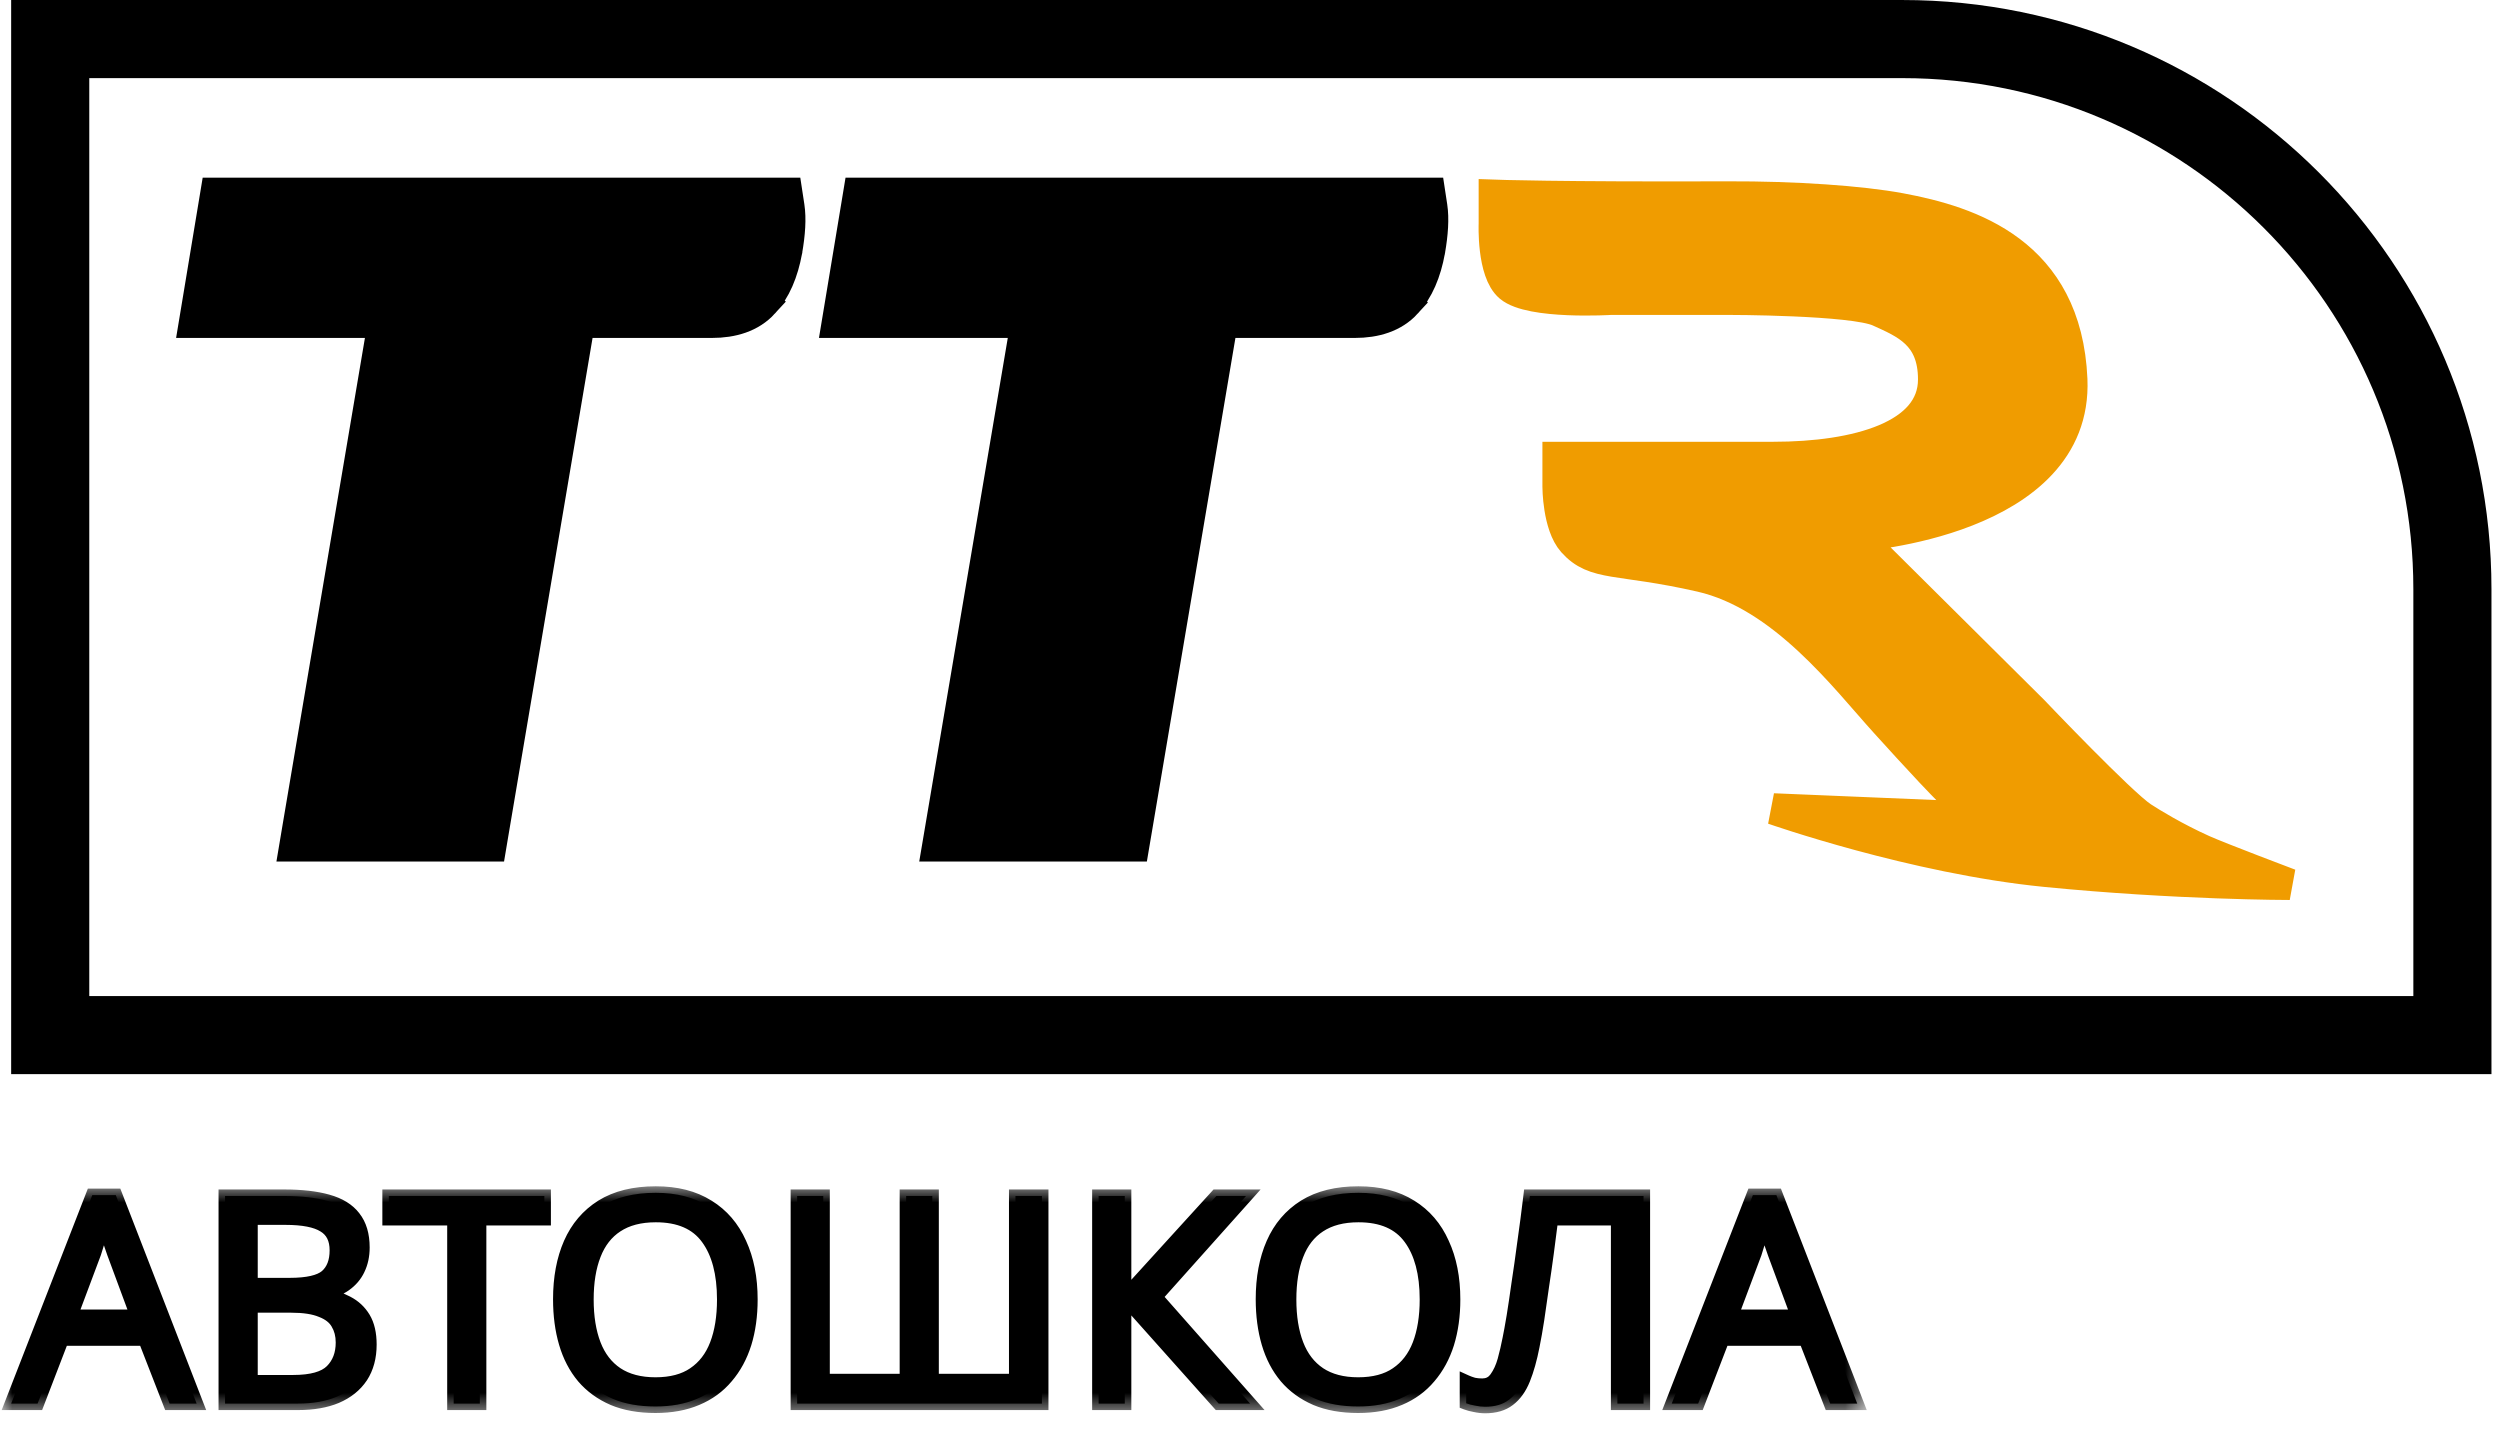
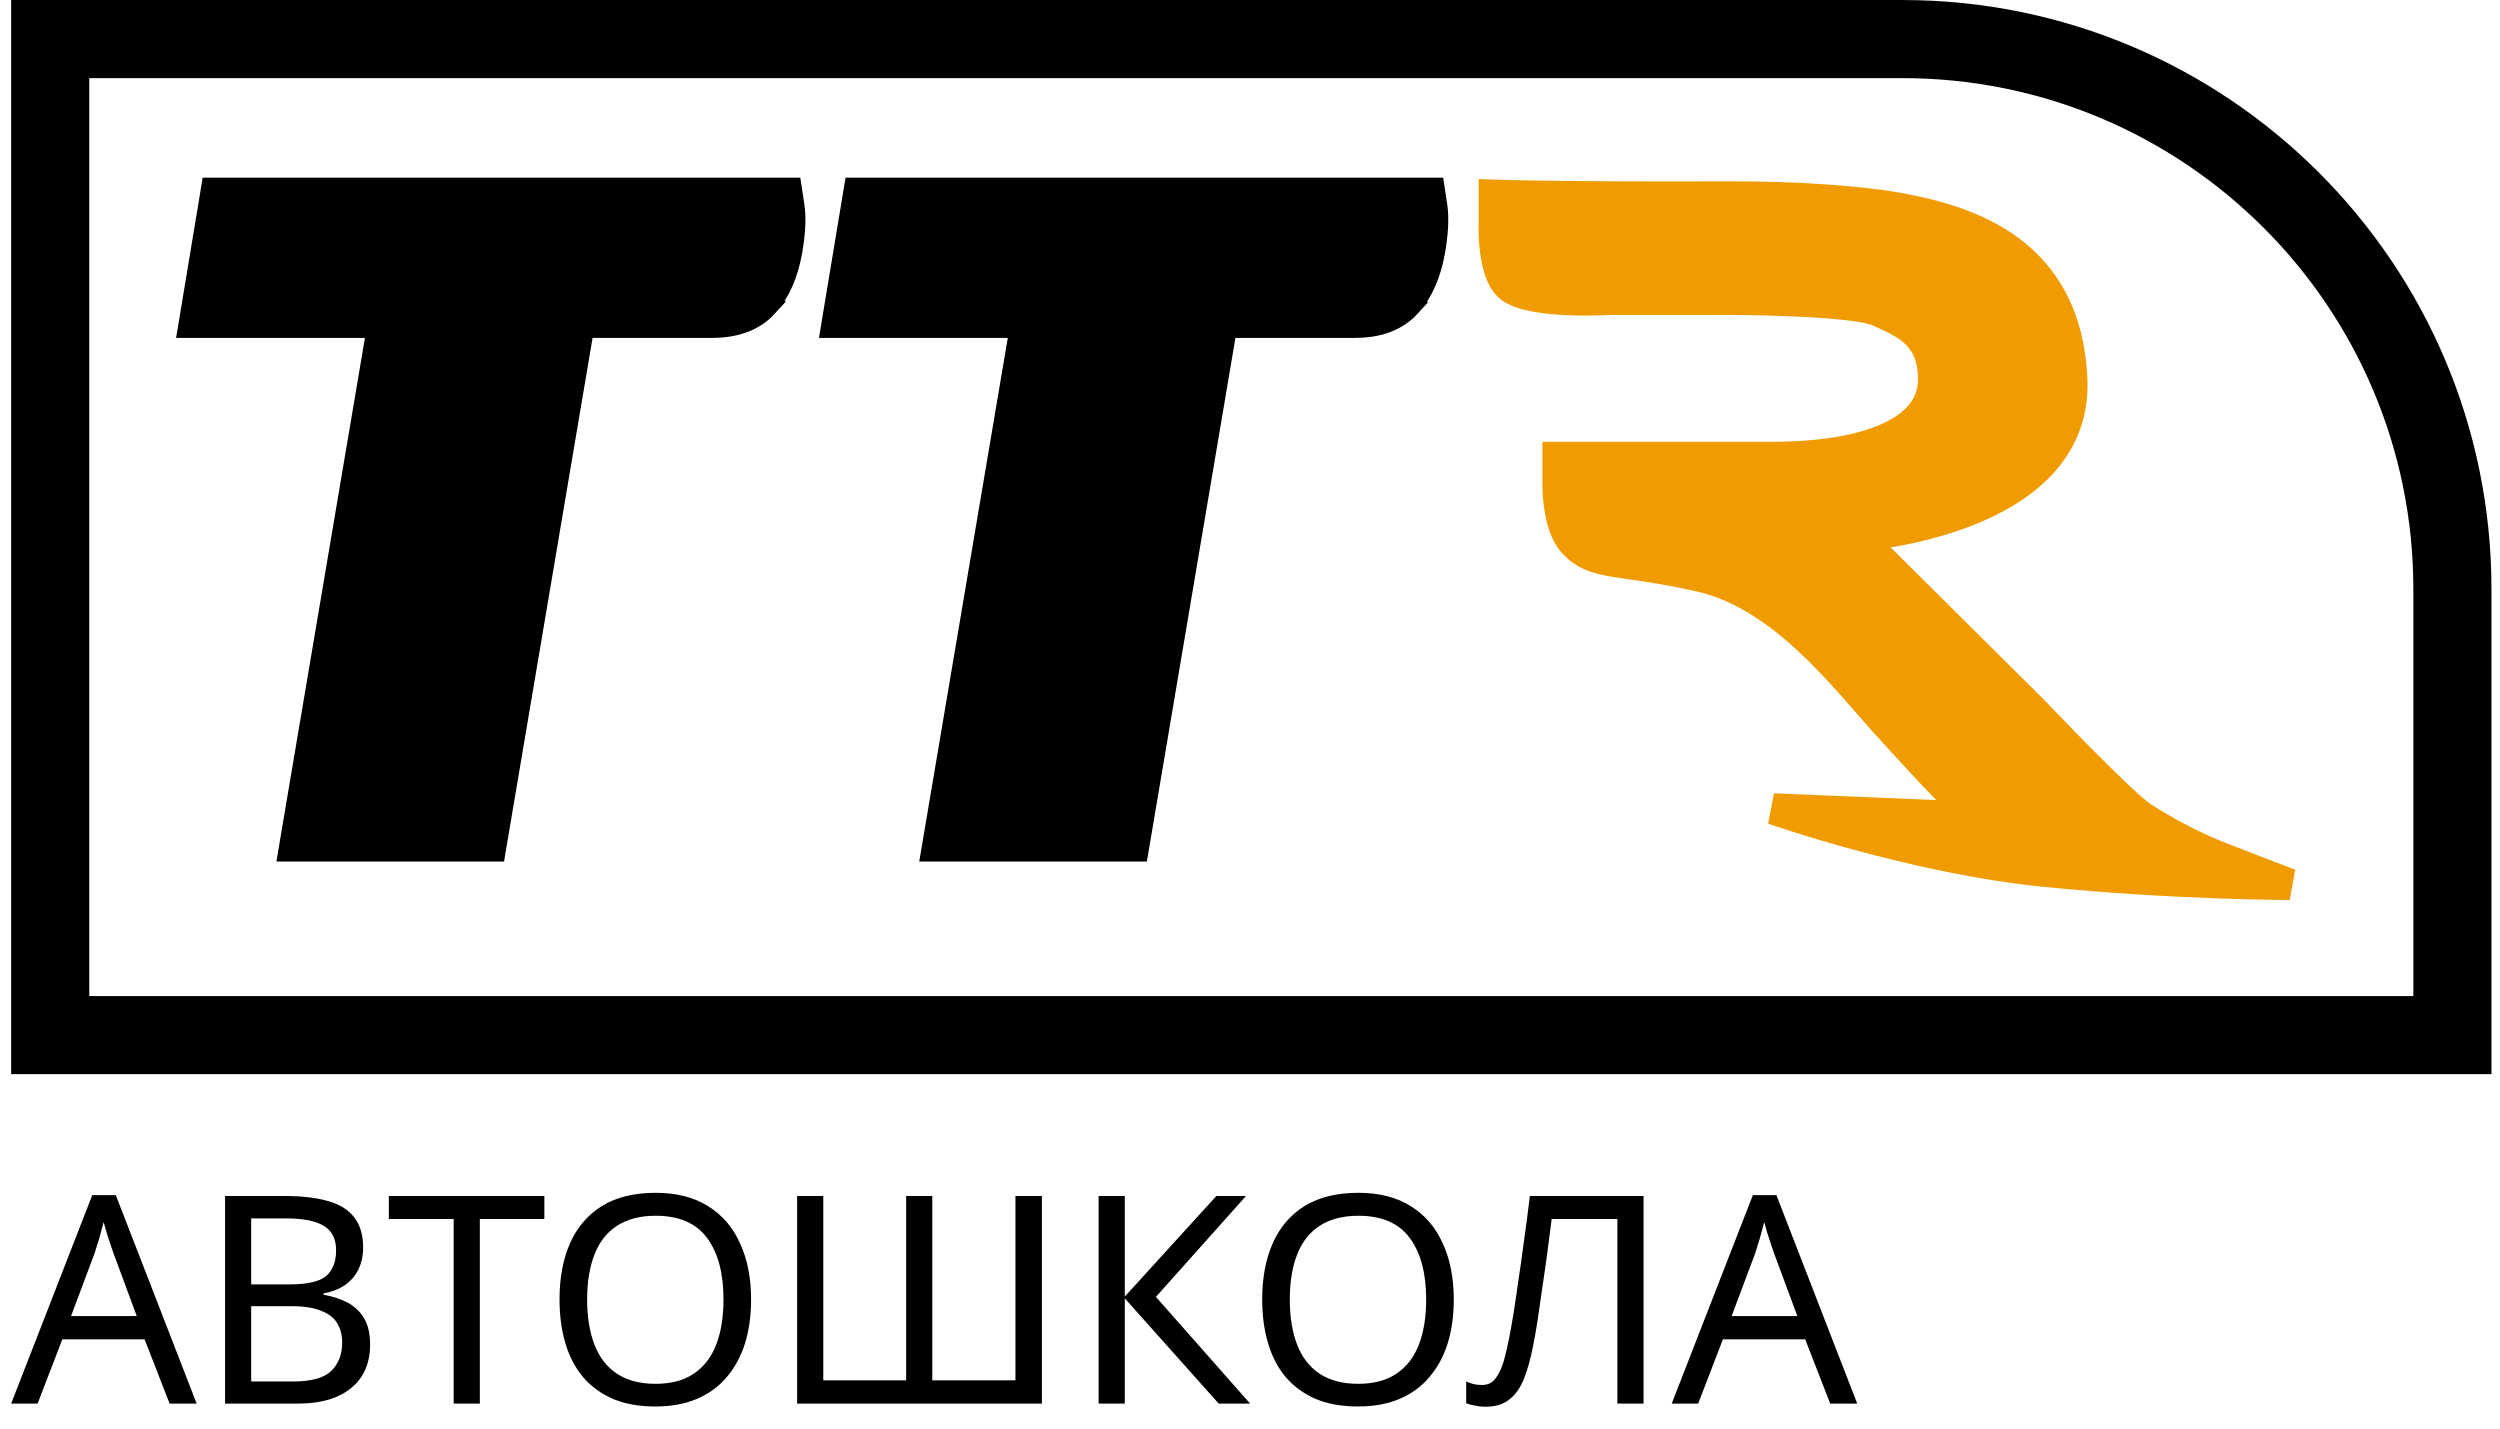
<svg xmlns="http://www.w3.org/2000/svg" width="105" height="60" viewBox="0 0 105 60" fill="none">
  <g clip-path="url(#clip0_330_4523)">
    <g clip-path="url(#clip1_330_4523)">
      <path d="M79.897 1.641C92.657 1.641 103.001 11.985 103.001 24.745V43.474H2.109V1.641H79.897Z" stroke="black" stroke-width="3.281" />
      <path d="M7.123 58.95L6.073 56.252H2.618L1.58 58.95H0.469L3.875 50.196H4.864L8.259 58.95H7.123ZM4.767 52.638C4.742 52.572 4.702 52.454 4.645 52.283C4.588 52.112 4.531 51.937 4.474 51.758C4.425 51.571 4.384 51.428 4.352 51.331C4.311 51.494 4.266 51.66 4.217 51.831C4.177 51.994 4.132 52.145 4.083 52.283C4.042 52.422 4.006 52.54 3.973 52.638L2.984 55.275H5.744L4.767 52.638ZM11.943 50.232C12.667 50.232 13.273 50.301 13.762 50.44C14.258 50.578 14.629 50.806 14.873 51.123C15.125 51.441 15.252 51.864 15.252 52.393C15.252 52.735 15.186 53.04 15.056 53.309C14.934 53.569 14.747 53.789 14.494 53.968C14.25 54.139 13.949 54.257 13.591 54.322V54.383C13.957 54.441 14.287 54.546 14.58 54.701C14.881 54.856 15.117 55.075 15.288 55.36C15.459 55.645 15.544 56.016 15.544 56.471C15.544 57.001 15.422 57.452 15.178 57.827C14.934 58.193 14.584 58.474 14.128 58.669C13.68 58.856 13.143 58.95 12.516 58.95H9.452V50.232H11.943ZM12.162 53.944C12.911 53.944 13.424 53.826 13.701 53.59C13.977 53.346 14.116 52.987 14.116 52.515C14.116 52.035 13.945 51.693 13.603 51.49C13.269 51.278 12.732 51.172 11.991 51.172H10.55V53.944H12.162ZM10.55 54.86V58.022H12.309C13.082 58.022 13.619 57.872 13.921 57.571C14.222 57.269 14.372 56.874 14.372 56.386C14.372 56.077 14.303 55.808 14.165 55.58C14.034 55.352 13.811 55.177 13.493 55.055C13.184 54.925 12.761 54.86 12.223 54.86H10.55ZM20.153 58.95H19.054V51.197H16.331V50.232H22.863V51.197H20.153V58.95ZM31.546 54.579C31.546 55.255 31.461 55.869 31.29 56.423C31.119 56.968 30.863 57.44 30.521 57.839C30.187 58.238 29.768 58.543 29.263 58.755C28.767 58.967 28.189 59.072 27.529 59.072C26.845 59.072 26.251 58.967 25.747 58.755C25.242 58.535 24.823 58.23 24.489 57.839C24.155 57.44 23.907 56.964 23.744 56.41C23.581 55.857 23.5 55.242 23.5 54.567C23.5 53.671 23.646 52.89 23.939 52.222C24.233 51.555 24.676 51.034 25.27 50.659C25.873 50.285 26.63 50.098 27.541 50.098C28.413 50.098 29.145 50.285 29.739 50.659C30.334 51.026 30.781 51.547 31.082 52.222C31.392 52.89 31.546 53.675 31.546 54.579ZM24.66 54.579C24.66 55.312 24.762 55.943 24.965 56.471C25.169 57.001 25.482 57.407 25.905 57.692C26.337 57.977 26.878 58.12 27.529 58.12C28.189 58.12 28.726 57.977 29.141 57.692C29.564 57.407 29.878 57.001 30.081 56.471C30.285 55.943 30.387 55.312 30.387 54.579C30.387 53.48 30.159 52.621 29.703 52.002C29.247 51.376 28.526 51.062 27.541 51.062C26.882 51.062 26.337 51.205 25.905 51.49C25.482 51.766 25.169 52.169 24.965 52.698C24.762 53.219 24.66 53.846 24.66 54.579ZM43.76 58.95H33.479V50.232H34.578V57.973H38.058V50.232H39.157V57.973H42.649V50.232H43.76V58.95ZM52.504 58.95H51.185L47.241 54.53V58.95H46.142V50.232H47.241V54.457L51.087 50.232H52.333L48.548 54.469L52.504 58.95ZM61.059 54.579C61.059 55.255 60.973 55.869 60.802 56.423C60.632 56.968 60.375 57.44 60.033 57.839C59.699 58.238 59.28 58.543 58.776 58.755C58.279 58.967 57.701 59.072 57.042 59.072C56.358 59.072 55.764 58.967 55.259 58.755C54.754 58.535 54.335 58.23 54.001 57.839C53.667 57.44 53.419 56.964 53.257 56.41C53.093 55.857 53.012 55.242 53.012 54.567C53.012 53.671 53.159 52.89 53.452 52.222C53.745 51.555 54.188 51.034 54.783 50.659C55.385 50.285 56.142 50.098 57.054 50.098C57.925 50.098 58.657 50.285 59.252 50.659C59.846 51.026 60.294 51.547 60.595 52.222C60.904 52.89 61.059 53.675 61.059 54.579ZM54.172 54.579C54.172 55.312 54.274 55.943 54.477 56.471C54.681 57.001 54.994 57.407 55.418 57.692C55.849 57.977 56.39 58.12 57.042 58.12C57.701 58.12 58.238 57.977 58.653 57.692C59.077 57.407 59.39 57.001 59.594 56.471C59.797 55.943 59.899 55.312 59.899 54.579C59.899 53.48 59.671 52.621 59.215 52.002C58.759 51.376 58.039 51.062 57.054 51.062C56.394 51.062 55.849 51.205 55.418 51.49C54.994 51.766 54.681 52.169 54.477 52.698C54.274 53.219 54.172 53.846 54.172 54.579ZM69.029 58.95H67.93V51.197H65.17C65.113 51.644 65.052 52.116 64.987 52.613C64.922 53.101 64.853 53.586 64.779 54.066C64.714 54.546 64.649 54.998 64.584 55.421C64.519 55.845 64.454 56.215 64.389 56.532C64.283 57.078 64.153 57.542 63.998 57.925C63.843 58.307 63.636 58.596 63.375 58.791C63.123 58.987 62.789 59.084 62.374 59.084C62.236 59.084 62.093 59.068 61.947 59.035C61.808 59.011 61.686 58.979 61.58 58.938V58.022C61.67 58.063 61.772 58.099 61.886 58.132C62 58.157 62.122 58.169 62.252 58.169C62.496 58.169 62.687 58.071 62.826 57.876C62.972 57.672 63.086 57.424 63.168 57.131C63.249 56.83 63.318 56.532 63.375 56.239C63.424 56.003 63.481 55.69 63.546 55.299C63.611 54.901 63.681 54.436 63.754 53.907C63.835 53.378 63.917 52.804 63.998 52.186C64.088 51.559 64.173 50.908 64.254 50.232H69.029V58.95ZM76.868 58.95L75.818 56.252H72.362L71.324 58.95H70.213L73.62 50.196H74.609L78.003 58.95H76.868ZM74.511 52.638C74.487 52.572 74.446 52.454 74.389 52.283C74.332 52.112 74.275 51.937 74.218 51.758C74.169 51.571 74.129 51.428 74.096 51.331C74.055 51.494 74.011 51.66 73.962 51.831C73.921 51.994 73.876 52.145 73.828 52.283C73.787 52.422 73.75 52.54 73.718 52.638L72.729 55.275H75.488L74.511 52.638Z" fill="black" />
      <mask id="mask0_330_4523" style="mask-type:luminance" maskUnits="userSpaceOnUse" x="0" y="49" width="79" height="11">
        <path d="M78.425 49.738H0V59.423H78.425V49.738Z" fill="white" />
        <path d="M7.123 58.95L6.073 56.252H2.618L1.58 58.95H0.469L3.875 50.196H4.864L8.259 58.95H7.123ZM4.767 52.638C4.742 52.572 4.702 52.454 4.645 52.283C4.588 52.112 4.531 51.937 4.474 51.758C4.425 51.571 4.384 51.428 4.352 51.331C4.311 51.494 4.266 51.66 4.217 51.831C4.177 51.994 4.132 52.145 4.083 52.283C4.042 52.422 4.006 52.54 3.973 52.638L2.984 55.275H5.744L4.767 52.638ZM11.943 50.232C12.667 50.232 13.273 50.301 13.762 50.44C14.258 50.578 14.629 50.806 14.873 51.123C15.125 51.441 15.252 51.864 15.252 52.393C15.252 52.735 15.186 53.04 15.056 53.309C14.934 53.569 14.747 53.789 14.494 53.968C14.25 54.139 13.949 54.257 13.591 54.322V54.383C13.957 54.441 14.287 54.546 14.58 54.701C14.881 54.856 15.117 55.075 15.288 55.36C15.459 55.645 15.544 56.016 15.544 56.471C15.544 57.001 15.422 57.452 15.178 57.827C14.934 58.193 14.584 58.474 14.128 58.669C13.68 58.856 13.143 58.95 12.516 58.95H9.452V50.232H11.943ZM12.162 53.944C12.911 53.944 13.424 53.826 13.701 53.59C13.977 53.346 14.116 52.987 14.116 52.515C14.116 52.035 13.945 51.693 13.603 51.49C13.269 51.278 12.732 51.172 11.991 51.172H10.55V53.944H12.162ZM10.55 54.86V58.022H12.309C13.082 58.022 13.619 57.872 13.921 57.571C14.222 57.269 14.372 56.874 14.372 56.386C14.372 56.077 14.303 55.808 14.165 55.58C14.034 55.352 13.811 55.177 13.493 55.055C13.184 54.925 12.761 54.86 12.223 54.86H10.55ZM20.153 58.95H19.054V51.197H16.331V50.232H22.863V51.197H20.153V58.95ZM31.546 54.579C31.546 55.255 31.461 55.869 31.29 56.423C31.119 56.968 30.863 57.44 30.521 57.839C30.187 58.238 29.768 58.543 29.263 58.755C28.767 58.967 28.189 59.072 27.529 59.072C26.845 59.072 26.251 58.967 25.747 58.755C25.242 58.535 24.823 58.23 24.489 57.839C24.155 57.44 23.907 56.964 23.744 56.41C23.581 55.857 23.5 55.242 23.5 54.567C23.5 53.671 23.646 52.89 23.939 52.222C24.233 51.555 24.676 51.034 25.27 50.659C25.873 50.285 26.63 50.098 27.541 50.098C28.413 50.098 29.145 50.285 29.739 50.659C30.334 51.026 30.781 51.547 31.082 52.222C31.392 52.89 31.546 53.675 31.546 54.579ZM24.66 54.579C24.66 55.312 24.762 55.943 24.965 56.471C25.169 57.001 25.482 57.407 25.905 57.692C26.337 57.977 26.878 58.12 27.529 58.12C28.189 58.12 28.726 57.977 29.141 57.692C29.564 57.407 29.878 57.001 30.081 56.471C30.285 55.943 30.387 55.312 30.387 54.579C30.387 53.48 30.159 52.621 29.703 52.002C29.247 51.376 28.526 51.062 27.541 51.062C26.882 51.062 26.337 51.205 25.905 51.49C25.482 51.766 25.169 52.169 24.965 52.698C24.762 53.219 24.66 53.846 24.66 54.579ZM43.76 58.95H33.479V50.232H34.578V57.973H38.058V50.232H39.157V57.973H42.649V50.232H43.76V58.95ZM52.504 58.95H51.185L47.241 54.53V58.95H46.142V50.232H47.241V54.457L51.087 50.232H52.333L48.548 54.469L52.504 58.95ZM61.059 54.579C61.059 55.255 60.973 55.869 60.802 56.423C60.632 56.968 60.375 57.44 60.033 57.839C59.699 58.238 59.28 58.543 58.776 58.755C58.279 58.967 57.701 59.072 57.042 59.072C56.358 59.072 55.764 58.967 55.259 58.755C54.754 58.535 54.335 58.23 54.001 57.839C53.667 57.44 53.419 56.964 53.257 56.41C53.093 55.857 53.012 55.242 53.012 54.567C53.012 53.671 53.159 52.89 53.452 52.222C53.745 51.555 54.188 51.034 54.783 50.659C55.385 50.285 56.142 50.098 57.054 50.098C57.925 50.098 58.657 50.285 59.252 50.659C59.846 51.026 60.294 51.547 60.595 52.222C60.904 52.89 61.059 53.675 61.059 54.579ZM54.172 54.579C54.172 55.312 54.274 55.943 54.477 56.471C54.681 57.001 54.994 57.407 55.418 57.692C55.849 57.977 56.39 58.12 57.042 58.12C57.701 58.12 58.238 57.977 58.653 57.692C59.077 57.407 59.39 57.001 59.594 56.471C59.797 55.943 59.899 55.312 59.899 54.579C59.899 53.48 59.671 52.621 59.215 52.002C58.759 51.376 58.039 51.062 57.054 51.062C56.394 51.062 55.849 51.205 55.418 51.49C54.994 51.766 54.681 52.169 54.477 52.698C54.274 53.219 54.172 53.846 54.172 54.579ZM69.029 58.95H67.93V51.197H65.17C65.113 51.644 65.052 52.116 64.987 52.613C64.922 53.101 64.853 53.586 64.779 54.066C64.714 54.546 64.649 54.998 64.584 55.421C64.519 55.845 64.454 56.215 64.389 56.532C64.283 57.078 64.153 57.542 63.998 57.925C63.843 58.307 63.636 58.596 63.375 58.791C63.123 58.987 62.789 59.084 62.374 59.084C62.236 59.084 62.093 59.068 61.947 59.035C61.808 59.011 61.686 58.979 61.58 58.938V58.022C61.67 58.063 61.772 58.099 61.886 58.132C62 58.157 62.122 58.169 62.252 58.169C62.496 58.169 62.687 58.071 62.826 57.876C62.972 57.672 63.086 57.424 63.168 57.131C63.249 56.83 63.318 56.532 63.375 56.239C63.424 56.003 63.481 55.69 63.546 55.299C63.611 54.901 63.681 54.436 63.754 53.907C63.835 53.378 63.917 52.804 63.998 52.186C64.088 51.559 64.173 50.908 64.254 50.232H69.029V58.95ZM76.868 58.95L75.818 56.252H72.362L71.324 58.95H70.213L73.62 50.196H74.609L78.003 58.95H76.868ZM74.511 52.638C74.487 52.572 74.446 52.454 74.389 52.283C74.332 52.112 74.275 51.937 74.218 51.758C74.169 51.571 74.129 51.428 74.096 51.331C74.055 51.494 74.011 51.66 73.962 51.831C73.921 51.994 73.876 52.145 73.828 52.283C73.787 52.422 73.75 52.54 73.718 52.638L72.729 55.275H75.488L74.511 52.638Z" fill="black" />
      </mask>
      <g mask="url(#mask0_330_4523)">
-         <path d="M7.125 58.95L6.87 59.049L6.938 59.223H7.125V58.95ZM6.075 56.252L6.329 56.152L6.262 55.978H6.075V56.252ZM2.619 56.252V55.978H2.431L2.364 56.153L2.619 56.252ZM1.581 58.95V59.223H1.769L1.836 59.048L1.581 58.95ZM0.47 58.95L0.215 58.851L0.07 59.223H0.47V58.95ZM3.877 50.195V49.922H3.69L3.622 50.096L3.877 50.195ZM4.866 50.195L5.121 50.096L5.053 49.922H4.866V50.195ZM8.26 58.95V59.223H8.66L8.515 58.851L8.26 58.95ZM4.768 52.637L5.025 52.542L5.024 52.541L4.768 52.637ZM4.475 51.758L4.211 51.827L4.212 51.834L4.215 51.841L4.475 51.758ZM4.353 51.331L4.612 51.244L4.315 50.354L4.088 51.264L4.353 51.331ZM4.219 51.831L3.956 51.756L3.955 51.761L3.953 51.765L4.219 51.831ZM4.084 52.283L3.827 52.192L3.824 52.199L3.822 52.206L4.084 52.283ZM3.974 52.637L4.23 52.733L4.232 52.728L4.234 52.724L3.974 52.637ZM2.985 55.275L2.729 55.179L2.591 55.548H2.985V55.275ZM5.745 55.275V55.548H6.138L6.001 55.18L5.745 55.275ZM7.125 58.95L7.38 58.851L6.329 56.152L6.075 56.252L5.82 56.351L6.87 59.049L7.125 58.95ZM6.075 56.252V55.978H2.619V56.252V56.525H6.075V56.252ZM2.619 56.252L2.364 56.153L1.326 58.852L1.581 58.95L1.836 59.048L2.874 56.35L2.619 56.252ZM1.581 58.95V58.677H0.47V58.95V59.223H1.581V58.95ZM0.47 58.95L0.725 59.049L4.132 50.294L3.877 50.195L3.622 50.096L0.215 58.851L0.47 58.95ZM3.877 50.195V50.469H4.866V50.195V49.922H3.877V50.195ZM4.866 50.195L4.611 50.294L8.005 59.049L8.26 58.95L8.515 58.851L5.121 50.096L4.866 50.195ZM8.26 58.95V58.677H7.125V58.95V59.223H8.26V58.95ZM4.768 52.637L5.024 52.541C5.002 52.481 4.962 52.368 4.905 52.197L4.646 52.283L4.387 52.37C4.444 52.54 4.486 52.663 4.512 52.733L4.768 52.637ZM4.646 52.283L4.905 52.197C4.849 52.027 4.792 51.853 4.736 51.675L4.475 51.758L4.215 51.841C4.272 52.021 4.329 52.197 4.387 52.37L4.646 52.283ZM4.475 51.758L4.74 51.689C4.69 51.5 4.648 51.351 4.612 51.244L4.353 51.331L4.094 51.417C4.123 51.506 4.162 51.642 4.211 51.827L4.475 51.758ZM4.353 51.331L4.088 51.264C4.048 51.424 4.004 51.588 3.956 51.756L4.219 51.831L4.482 51.907C4.531 51.733 4.577 51.563 4.618 51.397L4.353 51.331ZM4.219 51.831L3.953 51.765C3.914 51.921 3.872 52.063 3.827 52.192L4.084 52.283L4.342 52.374C4.394 52.227 4.441 52.068 4.484 51.898L4.219 51.831ZM4.084 52.283L3.822 52.206C3.782 52.342 3.746 52.457 3.715 52.551L3.974 52.637L4.234 52.724C4.268 52.622 4.305 52.501 4.347 52.36L4.084 52.283ZM3.974 52.637L3.718 52.541L2.729 55.179L2.985 55.275L3.241 55.371L4.23 52.733L3.974 52.637ZM2.985 55.275V55.548H5.745V55.275V55.001H2.985V55.275ZM5.745 55.275L6.001 55.18L5.025 52.542L4.768 52.637L4.512 52.732L5.489 55.37L5.745 55.275ZM13.763 50.439L13.689 50.703L13.69 50.703L13.763 50.439ZM14.874 51.123L14.658 51.29L14.659 51.292L14.66 51.293L14.874 51.123ZM15.057 53.309L14.811 53.19L14.811 53.191L14.81 53.193L15.057 53.309ZM14.496 53.968L14.653 54.192L14.654 54.191L14.496 53.968ZM13.592 54.322L13.543 54.053L13.319 54.094V54.322H13.592ZM13.592 54.383H13.319V54.618L13.55 54.654L13.592 54.383ZM14.581 54.701L14.454 54.943L14.456 54.944L14.581 54.701ZM15.18 57.827L15.407 57.978L15.409 57.976L15.18 57.827ZM14.13 58.669L14.235 58.922L14.237 58.921L14.13 58.669ZM9.453 58.95H9.179V59.223H9.453V58.95ZM9.453 50.232V49.958H9.179V50.232H9.453ZM13.702 53.59L13.88 53.798L13.881 53.796L13.883 53.795L13.702 53.59ZM13.604 51.49L13.458 51.72L13.461 51.722L13.465 51.724L13.604 51.49ZM10.552 51.172V50.899H10.278V51.172H10.552ZM10.552 53.944H10.278V54.217H10.552V53.944ZM10.552 54.859V54.586H10.278V54.859H10.552ZM10.552 58.022H10.278V58.296H10.552V58.022ZM14.166 55.58L13.929 55.716L13.931 55.719L13.932 55.722L14.166 55.58ZM13.495 55.055L13.388 55.307L13.392 55.309L13.396 55.31L13.495 55.055ZM11.944 50.232V50.505C12.653 50.505 13.232 50.573 13.689 50.703L13.763 50.439L13.838 50.176C13.317 50.029 12.684 49.958 11.944 49.958V50.232ZM13.763 50.439L13.69 50.703C14.146 50.83 14.459 51.031 14.658 51.29L14.874 51.123L15.091 50.956C14.802 50.58 14.374 50.326 13.837 50.176L13.763 50.439ZM14.874 51.123L14.66 51.293C14.864 51.549 14.979 51.907 14.979 52.393H15.253H15.526C15.526 51.821 15.389 51.332 15.088 50.953L14.874 51.123ZM15.253 52.393H14.979C14.979 52.7 14.921 52.963 14.811 53.19L15.057 53.309L15.303 53.428C15.454 53.117 15.526 52.77 15.526 52.393H15.253ZM15.057 53.309L14.81 53.193C14.709 53.407 14.554 53.592 14.338 53.745L14.496 53.968L14.654 54.191C14.942 53.987 15.161 53.731 15.305 53.425L15.057 53.309ZM14.496 53.968L14.339 53.744C14.133 53.888 13.871 53.994 13.543 54.053L13.592 54.322L13.641 54.591C14.03 54.521 14.37 54.39 14.653 54.192L14.496 53.968ZM13.592 54.322H13.319V54.383H13.592H13.866V54.322H13.592ZM13.592 54.383L13.55 54.654C13.89 54.706 14.19 54.804 14.454 54.943L14.581 54.701L14.709 54.459C14.386 54.288 14.027 54.174 13.634 54.113L13.592 54.383ZM14.581 54.701L14.456 54.944C14.713 55.076 14.911 55.261 15.055 55.501L15.289 55.36L15.524 55.219C15.326 54.89 15.052 54.635 14.706 54.458L14.581 54.701ZM15.289 55.36L15.055 55.501C15.193 55.73 15.273 56.047 15.273 56.471H15.546H15.819C15.819 55.984 15.728 55.56 15.524 55.219L15.289 55.36ZM15.546 56.471H15.273C15.273 56.957 15.161 57.355 14.95 57.677L15.18 57.827L15.409 57.976C15.687 57.55 15.819 57.044 15.819 56.471H15.546ZM15.18 57.827L14.952 57.675C14.741 57.992 14.435 58.241 14.022 58.418L14.13 58.669L14.237 58.921C14.735 58.707 15.13 58.394 15.407 57.978L15.18 57.827ZM14.13 58.669L14.024 58.417C13.618 58.587 13.118 58.677 12.518 58.677V58.95V59.223C13.171 59.223 13.746 59.126 14.235 58.922L14.13 58.669ZM12.518 58.95V58.677H9.453V58.95V59.223H12.518V58.95ZM9.453 58.95H9.726V50.232H9.453H9.179V58.95H9.453ZM9.453 50.232V50.505H11.944V50.232V49.958H9.453V50.232ZM12.164 53.944V54.217C12.92 54.217 13.522 54.102 13.88 53.798L13.702 53.59L13.525 53.382C13.328 53.549 12.905 53.67 12.164 53.67V53.944ZM13.702 53.59L13.883 53.795C14.234 53.485 14.391 53.042 14.391 52.515H14.117H13.844C13.844 52.932 13.724 53.206 13.521 53.385L13.702 53.59ZM14.117 52.515H14.391C14.391 51.962 14.187 51.518 13.744 51.255L13.604 51.49L13.465 51.724C13.705 51.868 13.844 52.108 13.844 52.515H14.117ZM13.604 51.49L13.751 51.259C13.349 51.004 12.747 50.899 11.993 50.899V51.172V51.445C12.72 51.445 13.192 51.552 13.458 51.72L13.604 51.49ZM11.993 51.172V50.899H10.552V51.172V51.445H11.993V51.172ZM10.552 51.172H10.278V53.944H10.552H10.825V51.172H10.552ZM10.552 53.944V54.217H12.164V53.944V53.67H10.552V53.944ZM10.552 54.859H10.278V58.022H10.552H10.825V54.859H10.552ZM10.552 58.022V58.296H12.31V58.022V57.749H10.552V58.022ZM12.31 58.022V58.296C13.102 58.296 13.734 58.145 14.115 57.764L13.922 57.57L13.729 57.377C13.507 57.599 13.065 57.749 12.31 57.749V58.022ZM13.922 57.57L14.115 57.764C14.475 57.404 14.647 56.935 14.647 56.386H14.374H14.1C14.1 56.813 13.971 57.135 13.729 57.377L13.922 57.57ZM14.374 56.386H14.647C14.647 56.035 14.568 55.715 14.4 55.438L14.166 55.58L13.932 55.722C14.041 55.901 14.1 56.118 14.1 56.386H14.374ZM14.166 55.58L14.403 55.444C14.234 55.147 13.951 54.938 13.593 54.8L13.495 55.055L13.396 55.31C13.673 55.416 13.838 55.557 13.929 55.716L14.166 55.58ZM13.495 55.055L13.601 54.803C13.244 54.653 12.779 54.586 12.225 54.586V54.859V55.133C12.745 55.133 13.127 55.197 13.388 55.307L13.495 55.055ZM12.225 54.859V54.586H10.552V54.859V55.133H12.225V54.859ZM20.154 58.95V59.223H20.427V58.95H20.154ZM19.055 58.95H18.782V59.223H19.055V58.95ZM19.055 51.196H19.328V50.923H19.055V51.196ZM16.332 51.196H16.059V51.47H16.332V51.196ZM16.332 50.232V49.958H16.059V50.232H16.332ZM22.865 50.232H23.138V49.958H22.865V50.232ZM22.865 51.196V51.47H23.138V51.196H22.865ZM20.154 51.196V50.923H19.881V51.196H20.154ZM20.154 58.95V58.677H19.055V58.95V59.223H20.154V58.95ZM19.055 58.95H19.328V51.196H19.055H18.782V58.95H19.055ZM19.055 51.196V50.923H16.332V51.196V51.47H19.055V51.196ZM16.332 51.196H16.605V50.232H16.332H16.059V51.196H16.332ZM16.332 50.232V50.505H22.865V50.232V49.958H16.332V50.232ZM22.865 50.232H22.591V51.196H22.865H23.138V50.232H22.865ZM22.865 51.196V50.923H20.154V51.196V51.47H22.865V51.196ZM20.154 51.196H19.881V58.95H20.154H20.427V51.196H20.154ZM31.291 56.423L31.552 56.504L31.553 56.503L31.291 56.423ZM30.522 57.839L30.314 57.661L30.312 57.663L30.522 57.839ZM29.264 58.755L29.159 58.502L29.157 58.503L29.264 58.755ZM25.748 58.755L25.639 59.005L25.64 59.006L25.642 59.007L25.748 58.755ZM24.49 57.839L24.28 58.014L24.282 58.017L24.49 57.839ZM25.272 50.659L25.127 50.427L25.126 50.428L25.272 50.659ZM29.741 50.659L29.595 50.891L29.597 50.892L29.741 50.659ZM31.084 52.222L30.834 52.333L30.835 52.335L30.836 52.337L31.084 52.222ZM25.907 57.692L25.754 57.919L25.756 57.92L25.907 57.692ZM29.142 57.692L28.99 57.465L28.988 57.467L29.142 57.692ZM29.704 52.002L29.483 52.163L29.484 52.164L29.704 52.002ZM25.907 51.49L26.056 51.718L26.057 51.718L25.907 51.49ZM24.966 52.698L25.221 52.798L25.221 52.797L24.966 52.698ZM31.548 54.579H31.274C31.274 55.231 31.192 55.818 31.03 56.342L31.291 56.423L31.553 56.503C31.733 55.92 31.821 55.277 31.821 54.579H31.548ZM31.291 56.423L31.03 56.341C30.869 56.854 30.63 57.293 30.314 57.661L30.522 57.839L30.73 58.017C31.098 57.587 31.371 57.082 31.552 56.504L31.291 56.423ZM30.522 57.839L30.312 57.663C30.008 58.027 29.625 58.307 29.159 58.502L29.264 58.755L29.37 59.007C29.913 58.779 30.369 58.448 30.732 58.014L30.522 57.839ZM29.264 58.755L29.157 58.503C28.701 58.698 28.161 58.799 27.531 58.799V59.072V59.346C28.219 59.346 28.834 59.235 29.372 59.006L29.264 58.755ZM27.531 59.072V58.799C26.874 58.799 26.318 58.697 25.854 58.502L25.748 58.755L25.642 59.007C26.188 59.236 26.819 59.346 27.531 59.346V59.072ZM25.748 58.755L25.857 58.504C25.388 58.3 25.003 58.018 24.698 57.661L24.49 57.839L24.282 58.017C24.645 58.441 25.099 58.77 25.639 59.005L25.748 58.755ZM24.49 57.839L24.7 57.663C24.393 57.296 24.161 56.855 24.008 56.333L23.745 56.41L23.483 56.487C23.655 57.073 23.92 57.584 24.28 58.014L24.49 57.839ZM23.745 56.41L24.008 56.333C23.853 55.808 23.775 55.22 23.775 54.567H23.501H23.228C23.228 55.264 23.312 55.905 23.483 56.487L23.745 56.41ZM23.501 54.567H23.775C23.775 53.701 23.916 52.958 24.191 52.332L23.941 52.222L23.69 52.112C23.379 52.821 23.228 53.642 23.228 54.567H23.501ZM23.941 52.222L24.191 52.332C24.463 51.713 24.871 51.235 25.417 50.891L25.272 50.659L25.126 50.428C24.484 50.833 24.005 51.397 23.69 52.112L23.941 52.222ZM25.272 50.659L25.416 50.892C25.964 50.551 26.668 50.371 27.543 50.371V50.097V49.824C26.594 49.824 25.784 50.019 25.127 50.427L25.272 50.659ZM27.543 50.097V50.371C28.375 50.371 29.054 50.549 29.595 50.891L29.741 50.659L29.886 50.428C29.239 50.02 28.453 49.824 27.543 49.824V50.097ZM29.741 50.659L29.597 50.892C30.142 51.228 30.554 51.705 30.834 52.333L31.084 52.222L31.334 52.111C31.011 51.388 30.528 50.823 29.884 50.426L29.741 50.659ZM31.084 52.222L30.836 52.337C31.125 52.961 31.274 53.706 31.274 54.579H31.548H31.821C31.821 53.644 31.661 52.818 31.332 52.107L31.084 52.222ZM24.661 54.579H24.388C24.388 55.336 24.493 56.001 24.711 56.569L24.966 56.471L25.221 56.373C25.033 55.883 24.934 55.287 24.934 54.579H24.661ZM24.966 56.471L24.711 56.569C24.933 57.145 25.279 57.599 25.754 57.919L25.907 57.692L26.059 57.465C25.688 57.215 25.407 56.856 25.221 56.373L24.966 56.471ZM25.907 57.692L25.756 57.92C26.242 58.242 26.84 58.393 27.531 58.393V58.12V57.846C26.919 57.846 26.434 57.713 26.057 57.464L25.907 57.692ZM27.531 58.12V58.393C28.228 58.393 28.824 58.242 29.297 57.918L29.142 57.692L28.988 57.467C28.63 57.712 28.152 57.846 27.531 57.846V58.12ZM29.142 57.692L29.295 57.919C29.77 57.599 30.116 57.145 30.338 56.569L30.082 56.471L29.827 56.373C29.642 56.856 29.361 57.215 28.99 57.465L29.142 57.692ZM30.082 56.471L30.338 56.569C30.556 56.001 30.661 55.336 30.661 54.579H30.388H30.114C30.114 55.287 30.016 55.883 29.827 56.373L30.082 56.471ZM30.388 54.579H30.661C30.661 53.446 30.427 52.522 29.924 51.84L29.704 52.002L29.484 52.164C29.893 52.72 30.114 53.514 30.114 54.579H30.388ZM29.704 52.002L29.925 51.842C29.404 51.125 28.589 50.789 27.543 50.789V51.062V51.336C28.466 51.336 29.092 51.626 29.483 52.163L29.704 52.002ZM27.543 51.062V50.789C26.845 50.789 26.243 50.94 25.756 51.261L25.907 51.49L26.057 51.718C26.433 51.469 26.922 51.336 27.543 51.336V51.062ZM25.907 51.49L25.757 51.261C25.28 51.572 24.933 52.024 24.711 52.6L24.966 52.698L25.221 52.797C25.407 52.314 25.687 51.96 26.056 51.718L25.907 51.49ZM24.966 52.698L24.712 52.599C24.493 53.16 24.388 53.822 24.388 54.579H24.661H24.934C24.934 53.87 25.033 53.279 25.221 52.798L24.966 52.698ZM43.761 58.95V59.223H44.035V58.95H43.761ZM33.48 58.95H33.207V59.223H33.48V58.95ZM33.48 50.232V49.958H33.207V50.232H33.48ZM34.579 50.232H34.852V49.958H34.579V50.232ZM34.579 57.973H34.306V58.247H34.579V57.973ZM38.059 57.973V58.247H38.333V57.973H38.059ZM38.059 50.232V49.958H37.786V50.232H38.059ZM39.158 50.232H39.431V49.958H39.158V50.232ZM39.158 57.973H38.885V58.247H39.158V57.973ZM42.65 57.973V58.247H42.923V57.973H42.65ZM42.65 50.232V49.958H42.377V50.232H42.65ZM43.761 50.232H44.035V49.958H43.761V50.232ZM43.761 58.95V58.677H33.48V58.95V59.223H43.761V58.95ZM33.48 58.95H33.754V50.232H33.48H33.207V58.95H33.48ZM33.48 50.232V50.505H34.579V50.232V49.958H33.48V50.232ZM34.579 50.232H34.306V57.973H34.579H34.852V50.232H34.579ZM34.579 57.973V58.247H38.059V57.973V57.7H34.579V57.973ZM38.059 57.973H38.333V50.232H38.059H37.786V57.973H38.059ZM38.059 50.232V50.505H39.158V50.232V49.958H38.059V50.232ZM39.158 50.232H38.885V57.973H39.158H39.431V50.232H39.158ZM39.158 57.973V58.247H42.65V57.973V57.7H39.158V57.973ZM42.65 57.973H42.923V50.232H42.65H42.377V57.973H42.65ZM42.65 50.232V50.505H43.761V50.232V49.958H42.65V50.232ZM43.761 50.232H43.488V58.95H43.761H44.035V50.232H43.761ZM52.505 58.95V59.223H53.111L52.71 58.769L52.505 58.95ZM51.186 58.95L50.982 59.132L51.064 59.223H51.186V58.95ZM47.242 54.53L47.447 54.348L46.969 53.813V54.53H47.242ZM47.242 58.95V59.223H47.516V58.95H47.242ZM46.144 58.95H45.87V59.223H46.144V58.95ZM46.144 50.232V49.958H45.87V50.232H46.144ZM47.242 50.232H47.516V49.958H47.242V50.232ZM47.242 54.457H46.969V55.163L47.445 54.641L47.242 54.457ZM51.089 50.232V49.958H50.968L50.887 50.048L51.089 50.232ZM52.334 50.232L52.538 50.414L52.945 49.958H52.334V50.232ZM48.549 54.469L48.345 54.287L48.183 54.468L48.344 54.65L48.549 54.469ZM52.505 58.95V58.677H51.186V58.95V59.223H52.505V58.95ZM51.186 58.95L51.391 58.768L47.447 54.348L47.242 54.53L47.038 54.712L50.982 59.132L51.186 58.95ZM47.242 54.53H46.969V58.95H47.242H47.516V54.53H47.242ZM47.242 58.95V58.677H46.144V58.95V59.223H47.242V58.95ZM46.144 58.95H46.417V50.232H46.144H45.87V58.95H46.144ZM46.144 50.232V50.505H47.242V50.232V49.958H46.144V50.232ZM47.242 50.232H46.969V54.457H47.242H47.516V50.232H47.242ZM47.242 54.457L47.445 54.641L51.291 50.416L51.089 50.232L50.887 50.048L47.04 54.273L47.242 54.457ZM51.089 50.232V50.505H52.334V50.232V49.958H51.089V50.232ZM52.334 50.232L52.13 50.05L48.345 54.287L48.549 54.469L48.753 54.651L52.538 50.414L52.334 50.232ZM48.549 54.469L48.344 54.65L52.3 59.131L52.505 58.95L52.71 58.769L48.754 54.288L48.549 54.469ZM60.804 56.423L61.065 56.504L61.065 56.503L60.804 56.423ZM60.035 57.839L59.827 57.661L59.825 57.663L60.035 57.839ZM58.777 58.755L58.671 58.502L58.67 58.503L58.777 58.755ZM55.26 58.755L55.151 59.005L55.153 59.006L55.154 59.007L55.26 58.755ZM54.003 57.839L53.793 58.014L53.795 58.017L54.003 57.839ZM54.784 50.659L54.64 50.427L54.638 50.428L54.784 50.659ZM59.253 50.659L59.107 50.891L59.109 50.892L59.253 50.659ZM60.596 52.222L60.346 52.333L60.347 52.335L60.348 52.337L60.596 52.222ZM55.419 57.692L55.266 57.919L55.268 57.92L55.419 57.692ZM58.655 57.692L58.502 57.465L58.5 57.467L58.655 57.692ZM59.216 52.002L58.995 52.163L58.996 52.164L59.216 52.002ZM55.419 51.49L55.569 51.718L55.57 51.718L55.419 51.49ZM54.479 52.698L54.733 52.798L54.734 52.797L54.479 52.698ZM61.06 54.579H60.787C60.787 55.231 60.704 55.818 60.542 56.342L60.804 56.423L61.065 56.503C61.245 55.92 61.334 55.277 61.334 54.579H61.06ZM60.804 56.423L60.543 56.341C60.382 56.854 60.143 57.293 59.827 57.661L60.035 57.839L60.242 58.017C60.61 57.587 60.883 57.082 61.065 56.504L60.804 56.423ZM60.035 57.839L59.825 57.663C59.52 58.027 59.138 58.307 58.671 58.502L58.777 58.755L58.883 59.007C59.425 58.779 59.881 58.448 60.244 58.014L60.035 57.839ZM58.777 58.755L58.67 58.503C58.214 58.698 57.673 58.799 57.043 58.799V59.072V59.346C57.731 59.346 58.347 59.235 58.884 59.006L58.777 58.755ZM57.043 59.072V58.799C56.387 58.799 55.83 58.697 55.366 58.502L55.26 58.755L55.154 59.007C55.7 59.236 56.331 59.346 57.043 59.346V59.072ZM55.26 58.755L55.369 58.504C54.9 58.3 54.516 58.018 54.211 57.661L54.003 57.839L53.795 58.017C54.157 58.441 54.611 58.77 55.151 59.005L55.26 58.755ZM54.003 57.839L54.212 57.663C53.905 57.296 53.673 56.855 53.52 56.333L53.258 56.41L52.995 56.487C53.168 57.073 53.432 57.584 53.793 58.014L54.003 57.839ZM53.258 56.41L53.52 56.333C53.366 55.808 53.287 55.22 53.287 54.567H53.014H52.74C52.74 55.264 52.824 55.905 52.995 56.487L53.258 56.41ZM53.014 54.567H53.287C53.287 53.701 53.429 52.958 53.703 52.332L53.453 52.222L53.203 52.112C52.891 52.821 52.74 53.642 52.74 54.567H53.014ZM53.453 52.222L53.703 52.332C53.975 51.713 54.384 51.235 54.93 50.891L54.784 50.659L54.638 50.428C53.996 50.833 53.517 51.397 53.203 52.112L53.453 52.222ZM54.784 50.659L54.928 50.892C55.477 50.551 56.18 50.371 57.055 50.371V50.097V49.824C56.107 49.824 55.296 50.019 54.64 50.427L54.784 50.659ZM57.055 50.097V50.371C57.887 50.371 58.566 50.549 59.107 50.891L59.253 50.659L59.399 50.428C58.751 50.02 57.965 49.824 57.055 49.824V50.097ZM59.253 50.659L59.109 50.892C59.654 51.228 60.066 51.705 60.346 52.333L60.596 52.222L60.846 52.111C60.524 51.388 60.04 50.823 59.397 50.426L59.253 50.659ZM60.596 52.222L60.348 52.337C60.637 52.961 60.787 53.706 60.787 54.579H61.06H61.334C61.334 53.644 61.174 52.818 60.844 52.107L60.596 52.222ZM54.173 54.579H53.9C53.9 55.336 54.005 56.001 54.224 56.569L54.479 56.471L54.734 56.373C54.545 55.883 54.447 55.287 54.447 54.579H54.173ZM54.479 56.471L54.224 56.569C54.445 57.145 54.791 57.599 55.266 57.919L55.419 57.692L55.572 57.465C55.2 57.215 54.92 56.856 54.734 56.373L54.479 56.471ZM55.419 57.692L55.268 57.92C55.755 58.242 56.352 58.393 57.043 58.393V58.12V57.846C56.431 57.846 55.946 57.713 55.57 57.464L55.419 57.692ZM57.043 58.12V58.393C57.741 58.393 58.337 58.242 58.809 57.918L58.655 57.692L58.5 57.467C58.143 57.712 57.664 57.846 57.043 57.846V58.12ZM58.655 57.692L58.807 57.919C59.282 57.599 59.629 57.145 59.85 56.569L59.595 56.471L59.34 56.373C59.154 56.856 58.873 57.215 58.502 57.465L58.655 57.692ZM59.595 56.471L59.85 56.569C60.069 56.001 60.174 55.336 60.174 54.579H59.9H59.627C59.627 55.287 59.528 55.883 59.34 56.373L59.595 56.471ZM59.9 54.579H60.174C60.174 53.446 59.939 52.522 59.436 51.84L59.216 52.002L58.996 52.164C59.406 52.72 59.627 53.514 59.627 54.579H59.9ZM59.216 52.002L59.438 51.842C58.916 51.125 58.101 50.789 57.055 50.789V51.062V51.336C57.979 51.336 58.604 51.626 58.995 52.163L59.216 52.002ZM57.055 51.062V50.789C56.357 50.789 55.755 50.94 55.268 51.261L55.419 51.49L55.57 51.718C55.946 51.469 56.435 51.336 57.055 51.336V51.062ZM55.419 51.49L55.269 51.261C54.792 51.572 54.445 52.024 54.224 52.6L54.479 52.698L54.734 52.797C54.919 52.314 55.199 51.96 55.569 51.718L55.419 51.49ZM54.479 52.698L54.224 52.599C54.005 53.16 53.9 53.822 53.9 54.579H54.173H54.447C54.447 53.87 54.545 53.279 54.733 52.798L54.479 52.698ZM69.03 58.95V59.223H69.304V58.95H69.03ZM67.931 58.95H67.658V59.223H67.931V58.95ZM67.931 51.196H68.204V50.923H67.931V51.196ZM65.172 51.196V50.923H64.931L64.9 51.162L65.172 51.196ZM64.989 52.613L65.26 52.649V52.648L64.989 52.613ZM64.781 54.066L64.511 54.025L64.51 54.027L64.51 54.029L64.781 54.066ZM64.39 56.532L64.122 56.477L64.122 56.48L64.39 56.532ZM63.377 58.791L63.213 58.573L63.211 58.574L63.209 58.575L63.377 58.791ZM61.948 59.035L62.007 58.769L62.002 58.767L61.996 58.766L61.948 59.035ZM61.582 58.938H61.308V59.126L61.483 59.193L61.582 58.938ZM61.582 58.022L61.695 57.773L61.308 57.597V58.022H61.582ZM61.887 58.132L61.812 58.395L61.821 58.397L61.83 58.399L61.887 58.132ZM62.827 57.876L62.605 57.716L62.604 57.718L62.827 57.876ZM63.169 57.131L63.432 57.204L63.433 57.202L63.169 57.131ZM63.377 56.239L63.109 56.184L63.108 56.187L63.377 56.239ZM63.548 55.299L63.817 55.344V55.343L63.548 55.299ZM63.755 53.907L63.485 53.865L63.484 53.868L63.484 53.87L63.755 53.907ZM63.999 52.185L63.729 52.147L63.728 52.15L63.999 52.185ZM64.256 50.232V49.958H64.013L63.984 50.199L64.256 50.232ZM69.03 50.232H69.304V49.958H69.03V50.232ZM69.03 58.95V58.677H67.931V58.95V59.223H69.03V58.95ZM67.931 58.95H68.204V51.196H67.931H67.658V58.95H67.931ZM67.931 51.196V50.923H65.172V51.196V51.47H67.931V51.196ZM65.172 51.196L64.9 51.162C64.844 51.609 64.782 52.081 64.717 52.577L64.989 52.613L65.26 52.648C65.325 52.151 65.386 51.679 65.443 51.231L65.172 51.196ZM64.989 52.613L64.717 52.577C64.652 53.063 64.584 53.546 64.511 54.025L64.781 54.066L65.051 54.107C65.125 53.625 65.194 53.139 65.26 52.649L64.989 52.613ZM64.781 54.066L64.51 54.029C64.445 54.508 64.38 54.958 64.315 55.38L64.585 55.421L64.856 55.463C64.921 55.038 64.986 54.584 65.052 54.103L64.781 54.066ZM64.585 55.421L64.315 55.38C64.251 55.8 64.186 56.166 64.122 56.477L64.39 56.532L64.658 56.587C64.724 56.264 64.79 55.889 64.856 55.463L64.585 55.421ZM64.39 56.532L64.122 56.48C64.018 57.014 63.892 57.46 63.746 57.822L63.999 57.925L64.253 58.027C64.416 57.623 64.55 57.142 64.659 56.584L64.39 56.532ZM63.999 57.925L63.746 57.822C63.605 58.171 63.424 58.414 63.213 58.573L63.377 58.791L63.541 59.01C63.85 58.778 64.085 58.443 64.253 58.027L63.999 57.925ZM63.377 58.791L63.209 58.575C63.017 58.724 62.748 58.811 62.376 58.811V59.084V59.358C62.833 59.358 63.231 59.25 63.544 59.008L63.377 58.791ZM62.376 59.084V58.811C62.258 58.811 62.136 58.797 62.007 58.769L61.948 59.035L61.889 59.302C62.053 59.339 62.215 59.358 62.376 59.358V59.084ZM61.948 59.035L61.996 58.766C61.871 58.744 61.766 58.716 61.68 58.683L61.582 58.938L61.483 59.193C61.609 59.241 61.749 59.278 61.9 59.305L61.948 59.035ZM61.582 58.938H61.855V58.022H61.582H61.308V58.938H61.582ZM61.582 58.022L61.469 58.271C61.572 58.318 61.687 58.359 61.812 58.395L61.887 58.132L61.962 57.869C61.859 57.839 61.77 57.807 61.695 57.773L61.582 58.022ZM61.887 58.132L61.83 58.399C61.964 58.428 62.106 58.442 62.253 58.442V58.169V57.895C62.14 57.895 62.037 57.885 61.944 57.865L61.887 58.132ZM62.253 58.169V58.442C62.584 58.442 62.859 58.303 63.05 58.034L62.827 57.876L62.604 57.718C62.518 57.839 62.411 57.895 62.253 57.895V58.169ZM62.827 57.876L63.049 58.035C63.218 57.801 63.344 57.522 63.432 57.204L63.169 57.131L62.906 57.057C62.831 57.326 62.729 57.543 62.605 57.716L62.827 57.876ZM63.169 57.131L63.433 57.202C63.516 56.895 63.587 56.591 63.645 56.291L63.377 56.239L63.108 56.187C63.053 56.474 62.985 56.764 62.905 57.059L63.169 57.131ZM63.377 56.239L63.644 56.295C63.694 56.054 63.752 55.736 63.817 55.344L63.548 55.299L63.278 55.254C63.213 55.643 63.157 55.953 63.109 56.184L63.377 56.239ZM63.548 55.299L63.817 55.343C63.883 54.941 63.953 54.475 64.026 53.945L63.755 53.907L63.484 53.87C63.411 54.397 63.342 54.859 63.278 55.255L63.548 55.299ZM63.755 53.907L64.025 53.949C64.107 53.417 64.189 52.842 64.27 52.221L63.999 52.185L63.728 52.15C63.647 52.767 63.566 53.339 63.485 53.865L63.755 53.907ZM63.999 52.185L64.27 52.224C64.36 51.595 64.446 50.942 64.527 50.264L64.256 50.232L63.984 50.199C63.903 50.873 63.818 51.522 63.729 52.147L63.999 52.185ZM64.256 50.232V50.505H69.03V50.232V49.958H64.256V50.232ZM69.03 50.232H68.757V58.95H69.03H69.304V50.232H69.03ZM76.869 58.95L76.614 59.049L76.682 59.223H76.869V58.95ZM75.819 56.252L76.074 56.152L76.006 55.978H75.819V56.252ZM72.364 56.252V55.978H72.176L72.108 56.153L72.364 56.252ZM71.326 58.95V59.223H71.513L71.581 59.048L71.326 58.95ZM70.214 58.95L69.96 58.851L69.815 59.223H70.214V58.95ZM73.621 50.195V49.922H73.434L73.366 50.096L73.621 50.195ZM74.61 50.195L74.865 50.096L74.798 49.922H74.61V50.195ZM78.005 58.95V59.223H78.404L78.26 58.851L78.005 58.95ZM74.513 52.637L74.769 52.542L74.769 52.541L74.513 52.637ZM74.219 51.758L73.955 51.827L73.957 51.834L73.959 51.841L74.219 51.758ZM74.097 51.331L74.357 51.244L74.06 50.354L73.832 51.264L74.097 51.331ZM73.963 51.831L73.7 51.756L73.699 51.761L73.698 51.765L73.963 51.831ZM73.829 52.283L73.571 52.192L73.569 52.199L73.566 52.206L73.829 52.283ZM73.719 52.637L73.975 52.733L73.977 52.728L73.978 52.724L73.719 52.637ZM72.73 55.275L72.474 55.179L72.335 55.548H72.73V55.275ZM75.49 55.275V55.548H75.882L75.746 55.18L75.49 55.275ZM76.869 58.95L77.124 58.851L76.074 56.152L75.819 56.252L75.564 56.351L76.614 59.049L76.869 58.95ZM75.819 56.252V55.978H72.364V56.252V56.525H75.819V56.252ZM72.364 56.252L72.108 56.153L71.07 58.852L71.326 58.95L71.581 59.048L72.619 56.35L72.364 56.252ZM71.326 58.95V58.677H70.214V58.95V59.223H71.326V58.95ZM70.214 58.95L70.469 59.049L73.876 50.294L73.621 50.195L73.366 50.096L69.96 58.851L70.214 58.95ZM73.621 50.195V50.469H74.61V50.195V49.922H73.621V50.195ZM74.61 50.195L74.355 50.294L77.75 59.049L78.005 58.95L78.26 58.851L74.865 50.096L74.61 50.195ZM78.005 58.95V58.677H76.869V58.95V59.223H78.005V58.95ZM74.513 52.637L74.769 52.541C74.746 52.481 74.707 52.368 74.65 52.197L74.391 52.283L74.131 52.37C74.188 52.54 74.23 52.663 74.257 52.733L74.513 52.637ZM74.391 52.283L74.65 52.197C74.593 52.027 74.537 51.853 74.48 51.675L74.219 51.758L73.959 51.841C74.016 52.021 74.074 52.197 74.131 52.37L74.391 52.283ZM74.219 51.758L74.484 51.689C74.435 51.5 74.392 51.351 74.357 51.244L74.097 51.331L73.838 51.417C73.868 51.506 73.907 51.642 73.955 51.827L74.219 51.758ZM74.097 51.331L73.832 51.264C73.792 51.424 73.748 51.588 73.7 51.756L73.963 51.831L74.226 51.907C74.275 51.733 74.321 51.563 74.363 51.397L74.097 51.331ZM73.963 51.831L73.698 51.765C73.659 51.921 73.617 52.063 73.571 52.192L73.829 52.283L74.087 52.374C74.139 52.227 74.186 52.068 74.228 51.898L73.963 51.831ZM73.829 52.283L73.566 52.206C73.526 52.342 73.491 52.457 73.459 52.551L73.719 52.637L73.978 52.724C74.012 52.622 74.05 52.501 74.091 52.36L73.829 52.283ZM73.719 52.637L73.463 52.541L72.474 55.179L72.73 55.275L72.986 55.371L73.975 52.733L73.719 52.637ZM72.73 55.275V55.548H75.49V55.275V55.001H72.73V55.275ZM75.49 55.275L75.746 55.18L74.769 52.542L74.513 52.637L74.256 52.732L75.233 55.37L75.49 55.275Z" fill="black" />
-       </g>
+         </g>
      <path d="M33.048 8.121L33.133 8.68C33.209 9.181 33.166 9.81 33.04 10.531L33.04 10.534L33.039 10.538C32.875 11.427 32.567 12.18 32.061 12.725L32.062 12.726C31.531 13.308 30.762 13.536 29.898 13.536H24.332L20.706 34.977L20.614 35.526H12.387L12.516 34.758L16.105 13.536H8.172L8.299 12.771L8.979 8.671L9.07 8.121H33.048Z" fill="black" stroke="black" stroke-width="1.315" />
      <path d="M60.048 8.121L60.133 8.68C60.209 9.181 60.165 9.81 60.04 10.531L60.039 10.534L60.039 10.538C59.875 11.427 59.567 12.18 59.061 12.725L59.062 12.726C58.531 13.308 57.762 13.536 56.898 13.536H51.332L47.706 34.977L47.613 35.526H39.386L39.516 34.758L43.105 13.536H35.172L35.299 12.771L35.979 8.671L36.07 8.121H60.048Z" fill="black" stroke="black" stroke-width="1.315" />
      <path d="M72.561 8.273C65.343 8.299 62.761 8.203 62.761 8.203V9.397C62.761 9.397 62.675 11.413 63.411 12.037C64.285 12.779 67.661 12.569 67.661 12.569H72.561C72.561 12.569 77.826 12.569 78.924 13.068C80.022 13.567 81.213 14.046 81.213 15.937C81.213 18.307 78.018 19.212 74.479 19.212H65.439V20.447C65.439 20.447 65.439 22.055 66.066 22.757C66.991 23.793 67.956 23.415 71.428 24.205C74.901 24.994 77.524 28.509 79.189 30.341C80.444 31.722 81.712 33.129 83.008 34.331L74.479 33.974C74.479 33.974 80.384 36.048 85.909 36.595C91.434 37.142 96.169 37.142 96.169 37.142C96.169 37.142 93.225 36.031 92.522 35.715C91.341 35.183 90.371 34.586 89.978 34.331C89.103 33.764 85.381 29.851 85.381 29.851L77.987 22.508C77.987 22.508 87.269 21.905 87.015 15.937C86.787 10.596 82.741 9.31 79.817 8.765C78.154 8.456 75.402 8.263 72.561 8.273Z" fill="#F09C00" stroke="#F09C00" stroke-width="1.315" />
    </g>
  </g>
  <defs>
    <clipPath id="clip0_330_4523">
      <rect width="105" height="60" fill="white" />
    </clipPath>
    <clipPath id="clip1_330_4523">
      <rect width="104.646" height="60" fill="white" />
    </clipPath>
  </defs>
</svg>